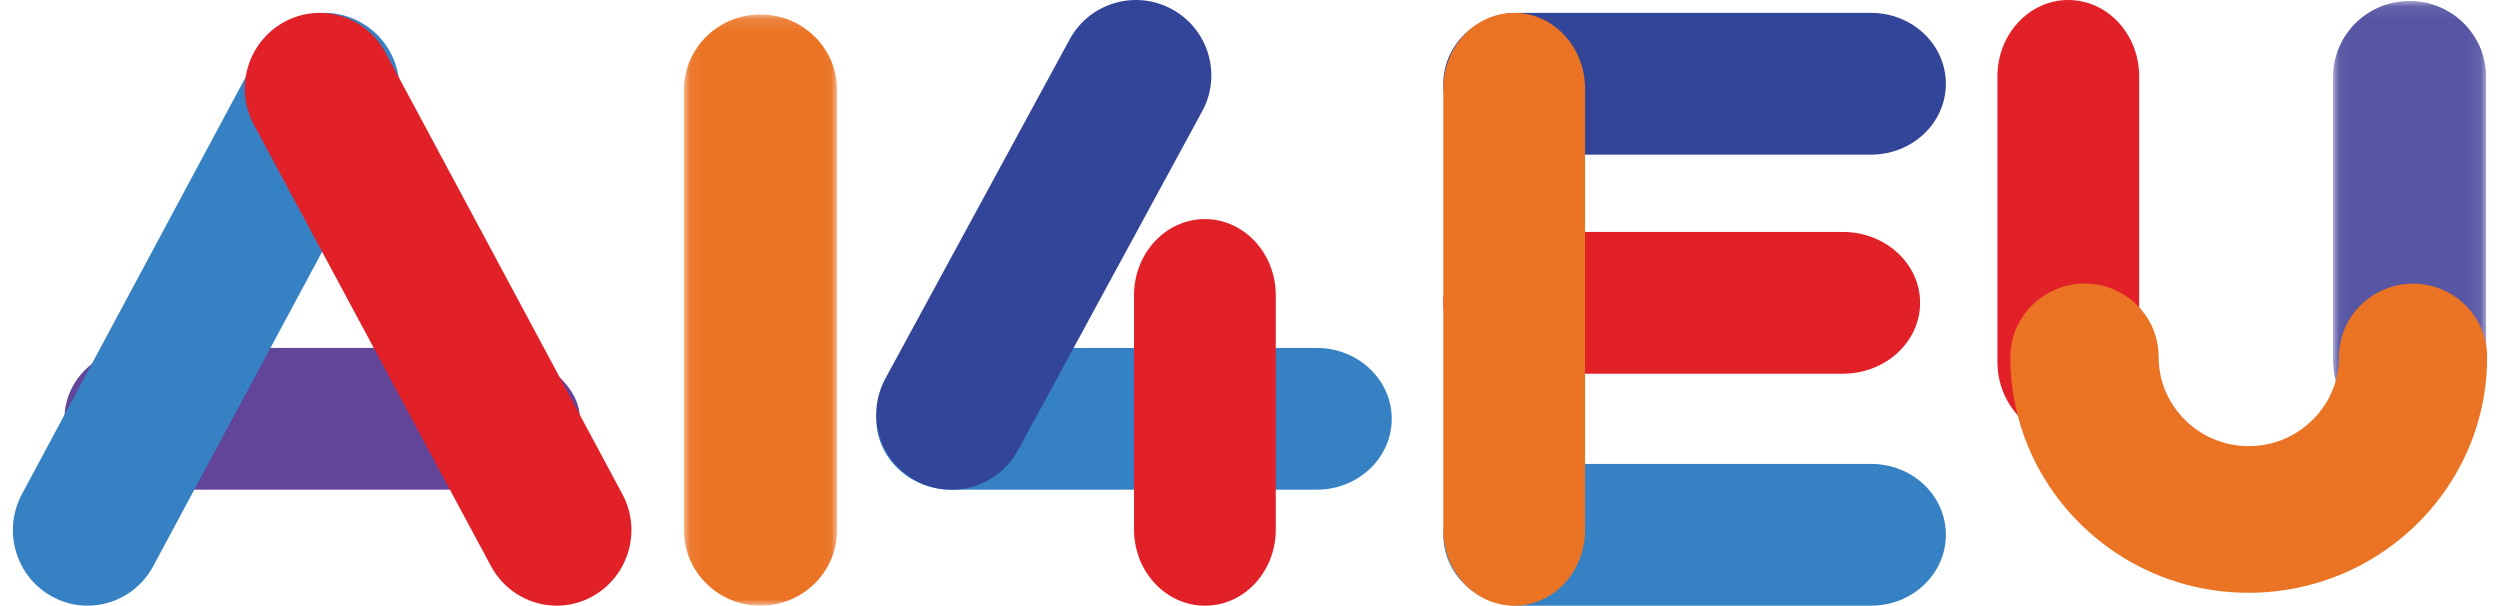
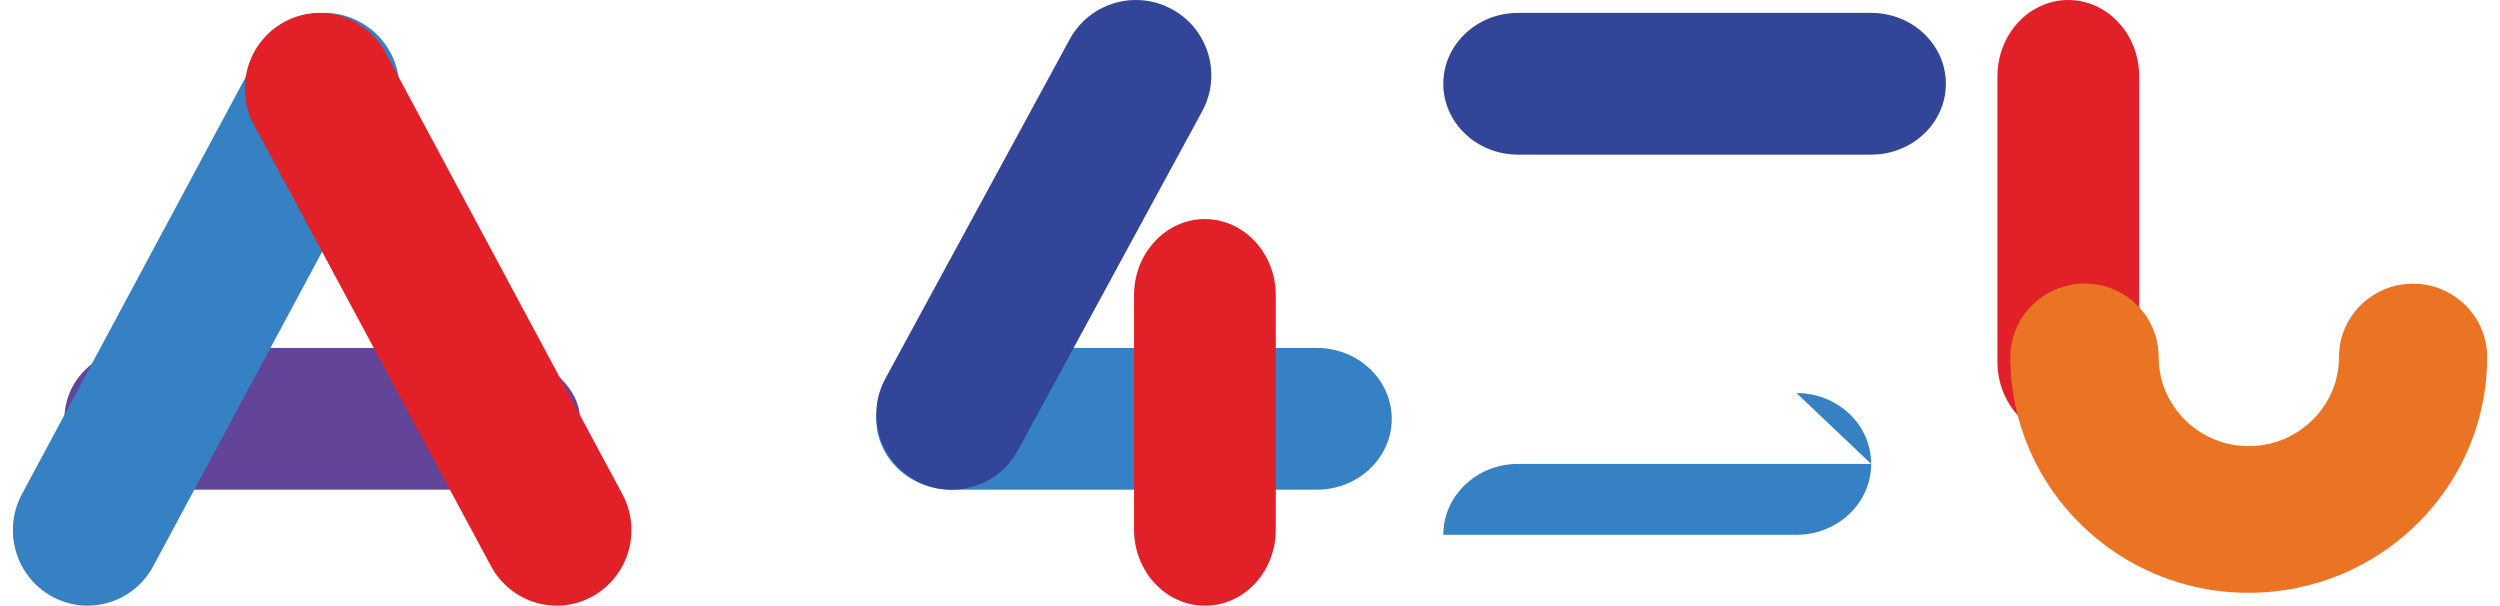
<svg xmlns="http://www.w3.org/2000/svg" xmlns:xlink="http://www.w3.org/1999/xlink" width="194" height="47" viewBox="0 0 194 47">
  <defs>
-     <path id="wq1x3vlkha" d="M0.076 0.121L11.953 0.121 11.953 46 0.076 46z" />
    <path id="wcqxsie1lc" d="M0.045 0.076L11.922 0.076 11.922 33.863 0.045 33.863z" />
  </defs>
  <g fill="none" fill-rule="evenodd">
    <g>
      <g>
        <g>
          <path fill="#624499" d="M38.837 27h-28.4c-3.2 0-5.8 2.465-5.8 5.5s2.6 5.5 5.8 5.5h28.4c3.2 0 5.8-2.465 5.8-5.5S40.655 27 37.454 27" transform="translate(-969 -4004) translate(540 3993) translate(429.363 11)" />
          <path fill="#3581C3" d="M101.817 27h-28.36c-3.212 0-5.82 2.465-5.82 5.5s2.608 5.5 5.82 5.5h28.36c3.212 0 5.82-2.465 5.82-5.5s-2.608-5.5-5.82-5.5" transform="translate(-969 -4004) translate(540 3993) translate(429.363 11)" />
          <path fill="#334598" d="M144.84 1h-27.406c-3.2 0-5.797 2.465-5.797 5.5s2.598 5.5 5.797 5.5h27.406c3.199 0 5.797-2.465 5.797-5.5S148.039 1 144.84 1" transform="translate(-969 -4004) translate(540 3993) translate(429.363 11)" />
-           <path fill="#3581C3" d="M144.84 36h-27.406c-3.2 0-5.797 2.465-5.797 5.5s2.598 5.5 5.797 5.5h27.406c3.199 0 5.797-2.465 5.797-5.5 0-3.05-2.598-5.5-5.797-5.5" transform="translate(-969 -4004) translate(540 3993) translate(429.363 11)" />
-           <path fill="#E22028" d="M142.646 18h-25.018c-3.306 0-5.991 2.465-5.991 5.5s2.685 5.5 5.99 5.5h25.02c3.305 0 5.99-2.465 5.99-5.5s-2.685-5.5-5.99-5.5" transform="translate(-969 -4004) translate(540 3993) translate(429.363 11)" />
+           <path fill="#3581C3" d="M144.84 36h-27.406c-3.2 0-5.797 2.465-5.797 5.5h27.406c3.199 0 5.797-2.465 5.797-5.5 0-3.05-2.598-5.5-5.797-5.5" transform="translate(-969 -4004) translate(540 3993) translate(429.363 11)" />
          <g transform="translate(-969 -4004) translate(540 3993) translate(429.363 11) translate(52.637 1)">
            <mask id="7kwe0orrzb" fill="#fff">
              <use xlink:href="#wq1x3vlkha" />
            </mask>
-             <path fill="#EB7324" d="M11.953 40.16V5.961C11.953 2.739 9.29.12 6.014.12S.076 2.739.076 5.961V40.16C.076 43.382 2.737 46 6.014 46c3.277 0 5.939-2.618 5.939-5.84" mask="url(#7kwe0orrzb)" />
          </g>
-           <path fill="#EB7324" d="M122.637 41.138V6.878c0-3.244-2.465-5.878-5.5-5.878s-5.5 2.634-5.5 5.878v34.244c0 3.244 2.465 5.878 5.5 5.878 3.035.015 5.5-2.62 5.5-5.862" transform="translate(-969 -4004) translate(540 3993) translate(429.363 11)" />
          <path fill="#E22028" d="M98.637 41.101V22.914c0-3.263-2.465-5.914-5.5-5.914s-5.5 2.65-5.5 5.914v18.172c0 3.263 2.465 5.914 5.5 5.914 3.035.015 5.5-2.635 5.5-5.899M165.637 28.078V5.922c0-3.268-2.465-5.922-5.5-5.922s-5.5 2.654-5.5 5.922v22.156c0 3.268 2.465 5.922 5.5 5.922s5.5-2.654 5.5-5.922" transform="translate(-969 -4004) translate(540 3993) translate(429.363 11)" />
          <g transform="translate(-969 -4004) translate(540 3993) translate(429.363 11) translate(180.637)">
            <mask id="y32nh366bd" fill="#fff">
              <use xlink:href="#wcqxsie1lc" />
            </mask>
-             <path fill="#5756A4" d="M11.922 27.978V5.96c0-3.247-2.662-5.885-5.939-5.885S.045 2.714.045 5.961v22.017c0 3.247 2.661 5.885 5.938 5.885 3.277 0 5.939-2.638 5.939-5.885" mask="url(#y32nh366bd)" />
          </g>
          <path fill="#3581C3" d="M19.73 4.064L1.343 38.338C-.191 41.18.86 44.752 3.67 46.287c2.81 1.55 6.34.486 7.858-2.356L29.932 9.672c1.533-2.842.48-6.414-2.329-7.949-2.824-1.565-6.34-.501-7.872 2.341" transform="translate(-969 -4004) translate(540 3993) translate(429.363 11)" />
          <path fill="#334598" d="M82.64 3.06l-14.291 26.3c-1.548 2.836-.486 6.398 2.351 7.929 2.837 1.546 6.402.485 7.934-2.35l14.291-26.3c1.548-2.835.486-6.397-2.351-7.928-2.837-1.546-6.402-.485-7.935 2.35" transform="translate(-969 -4004) translate(540 3993) translate(429.363 11)" />
          <path fill="#E22028" d="M19.335 9.674l18.403 34.258c1.533 2.841 5.052 3.905 7.863 2.355 2.812-1.55 3.864-5.104 2.33-7.945L29.545 4.068C28.01 1.227 24.492.163 21.68 1.713c-2.827 1.55-3.864 5.104-2.346 7.96" transform="translate(-969 -4004) translate(540 3993) translate(429.363 11)" />
          <path fill="#EB7324" d="M155.637 27.713c0 2.503.521 4.932 1.46 7.126 1.414 3.284 3.751 6.066 6.7 8.04 2.947 1.972 6.536 3.135 10.347 3.121 2.532 0 4.988-.516 7.207-1.443 3.32-1.399 6.134-3.71 8.13-6.626 1.994-2.915 3.17-6.464 3.156-10.233 0-3.136-2.576-5.683-5.748-5.683-3.17 0-5.747 2.547-5.747 5.683 0 .972-.193 1.87-.55 2.695-.522 1.236-1.43 2.296-2.547 3.047-1.116.751-2.441 1.178-3.9 1.178-.983 0-1.892-.191-2.726-.545-1.25-.515-2.322-1.398-3.081-2.517-.76-1.105-1.192-2.415-1.192-3.873 0-3.136-2.576-5.683-5.747-5.683-3.186.03-5.762 2.577-5.762 5.713" transform="translate(-969 -4004) translate(540 3993) translate(429.363 11)" />
        </g>
      </g>
    </g>
  </g>
</svg>